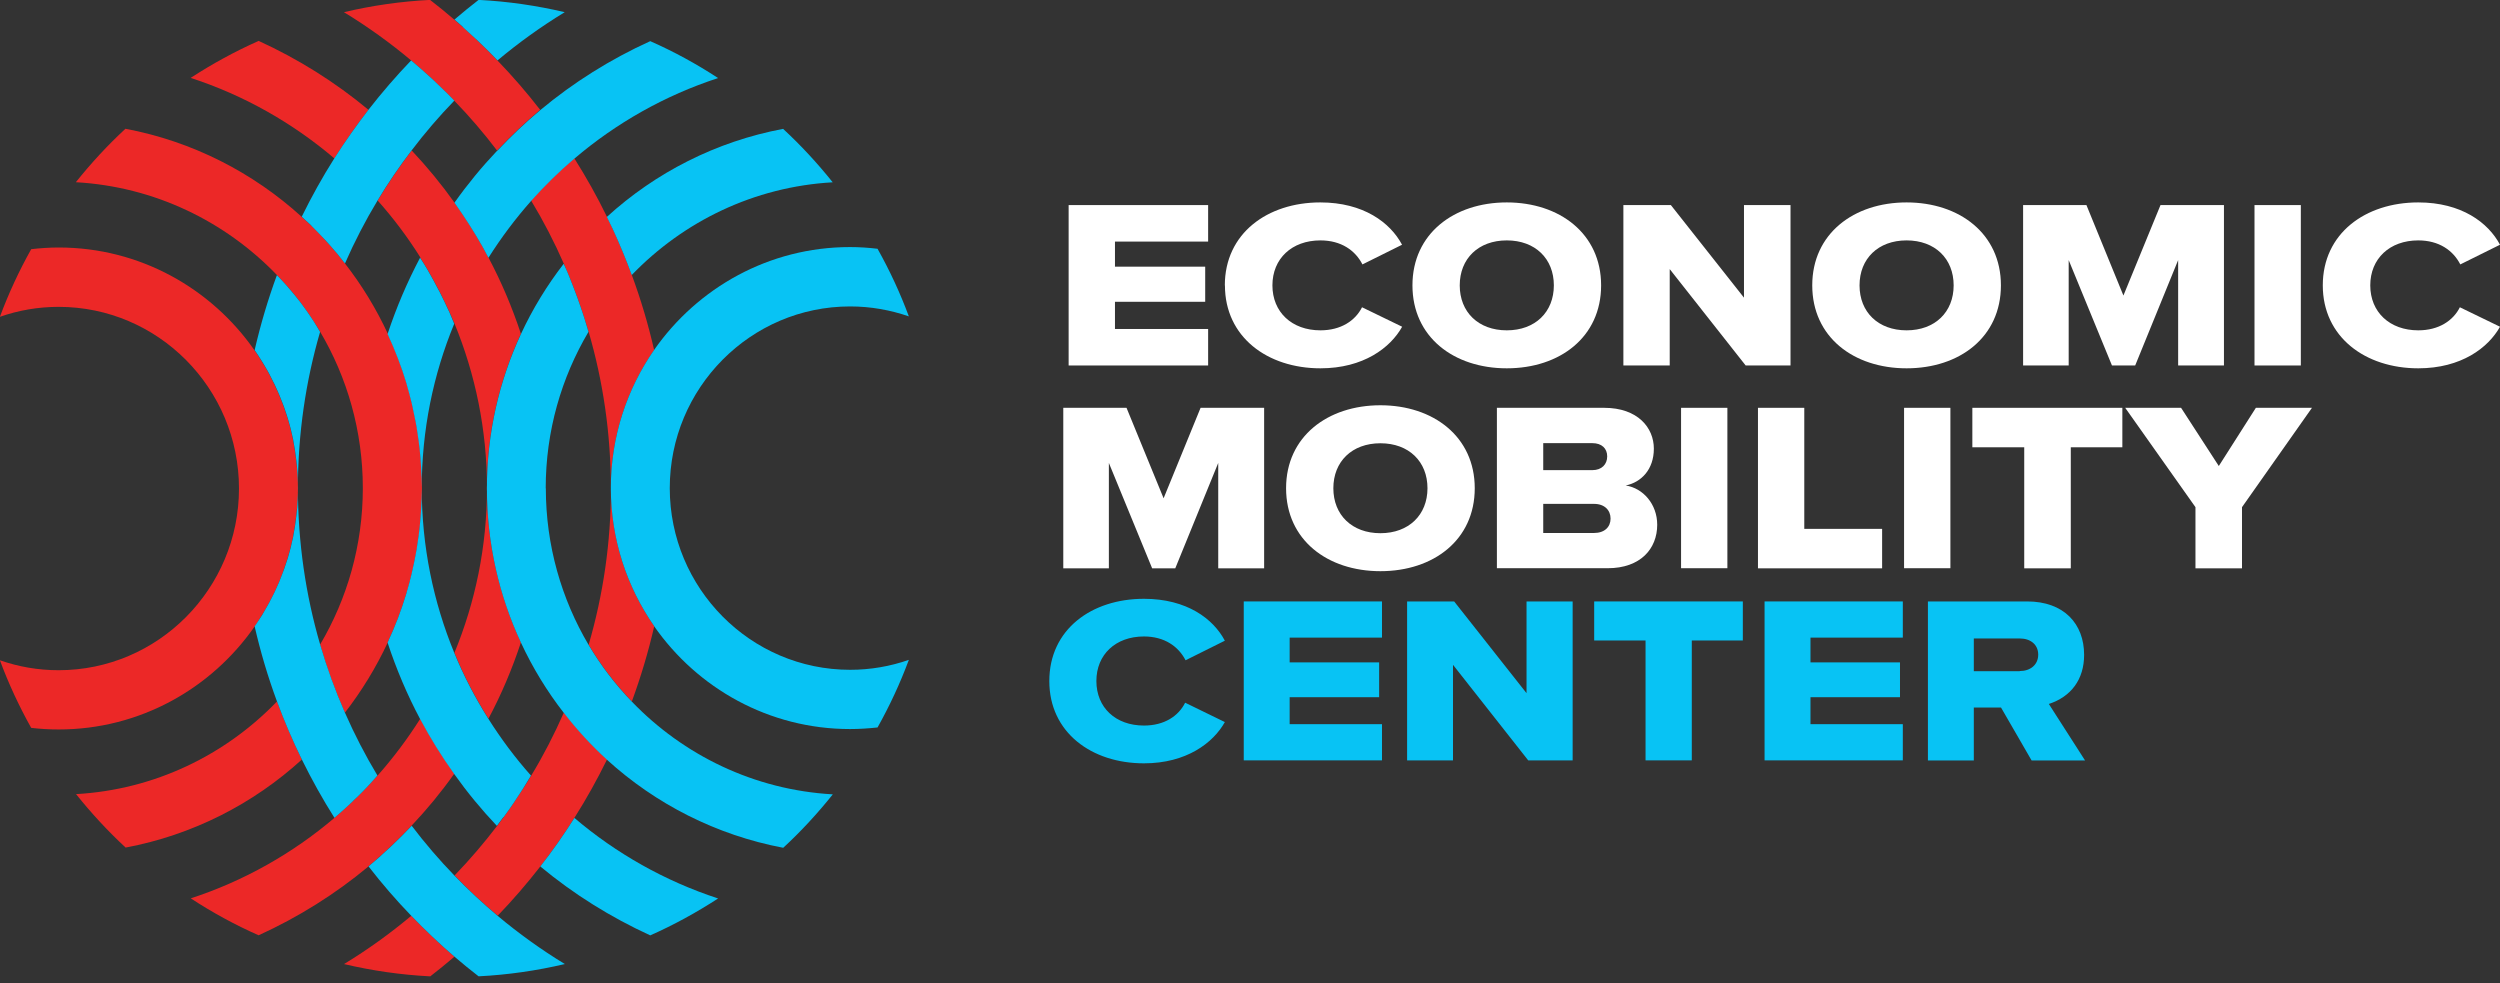
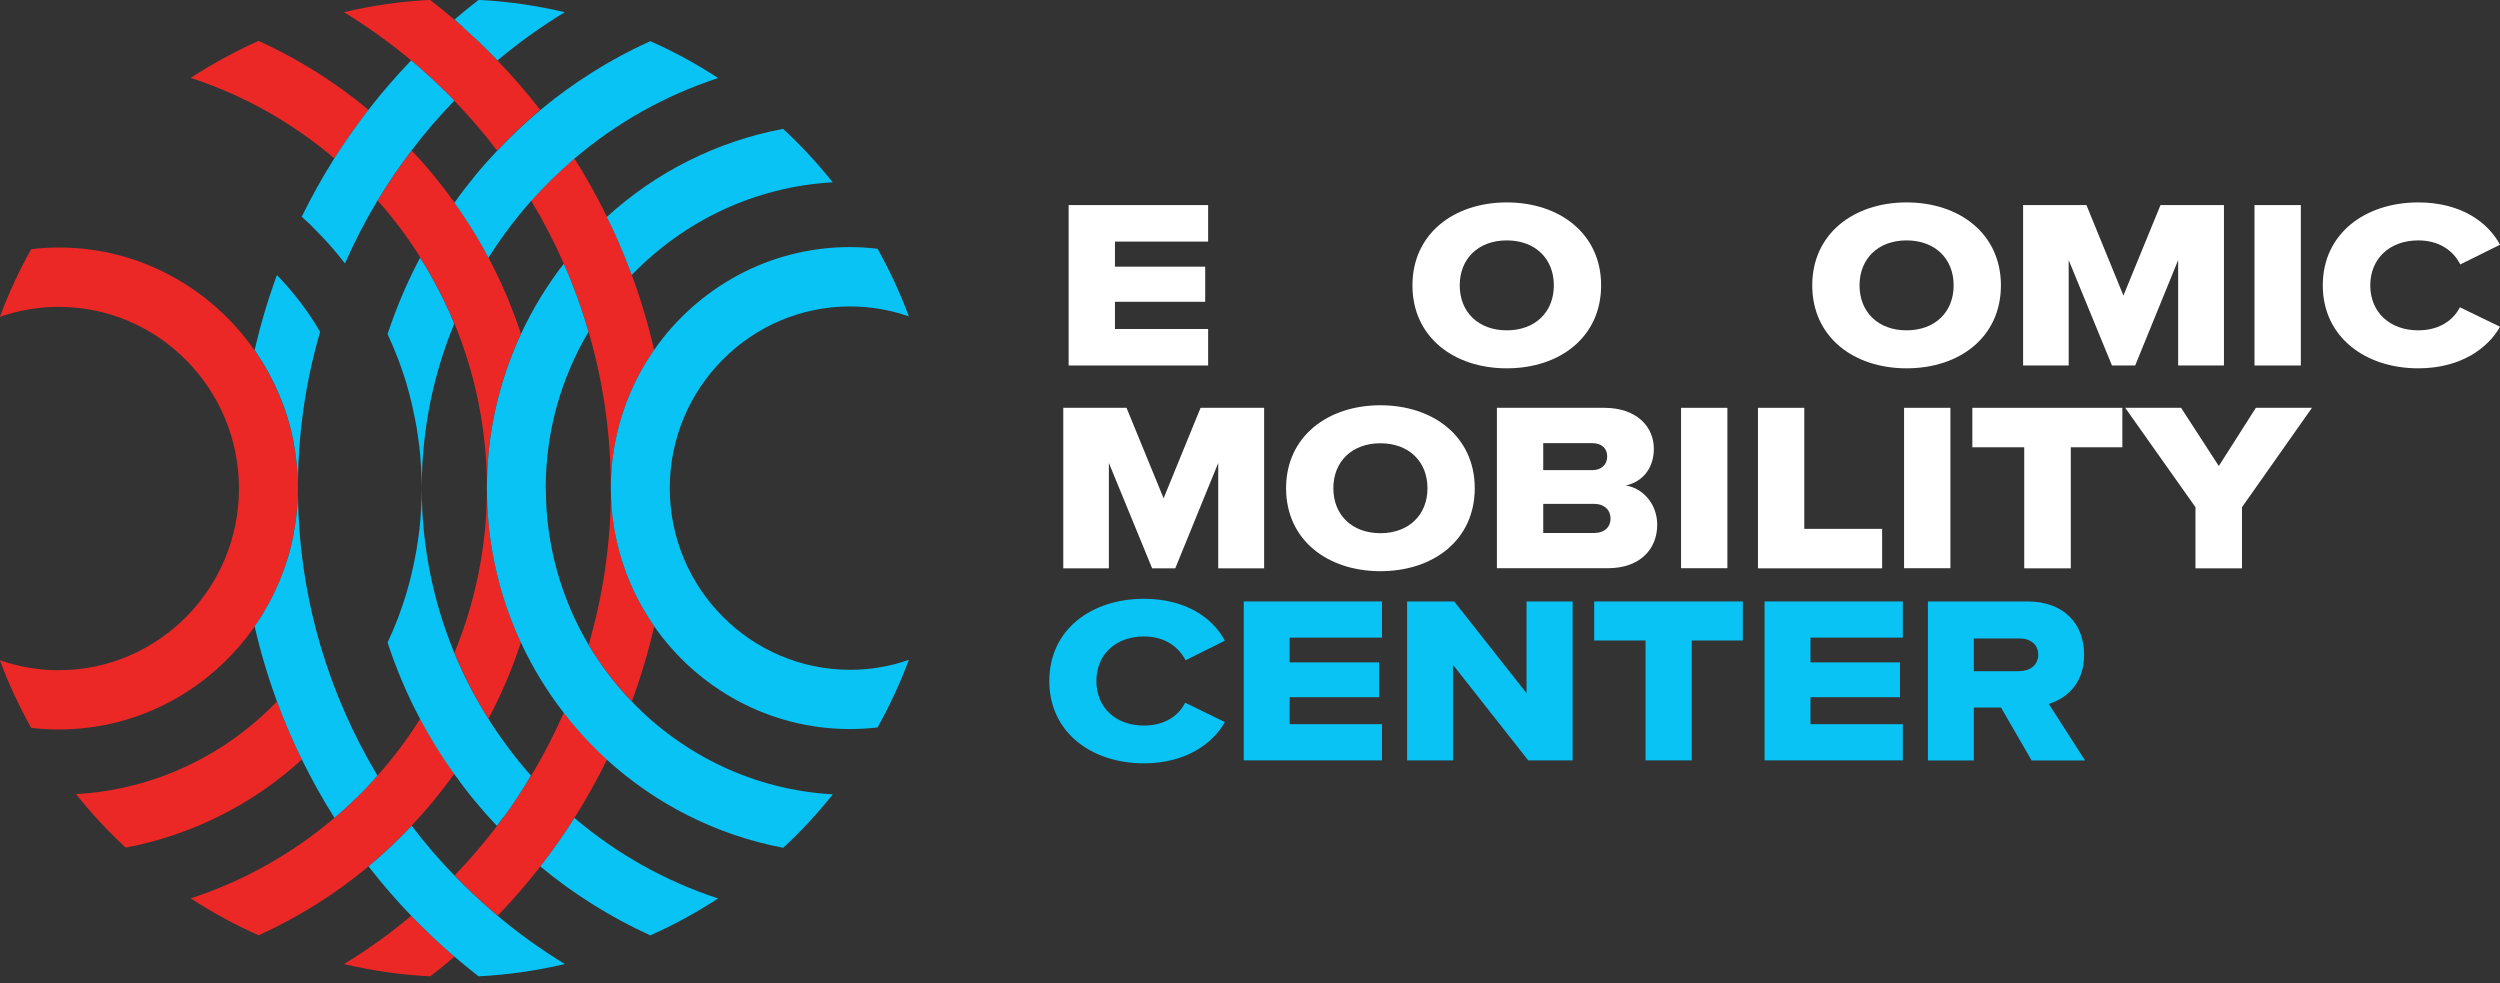
<svg xmlns="http://www.w3.org/2000/svg" width="150" height="59" viewBox="0 0 150 59" fill="none">
  <rect x="0" y="0" width="150" height="59" fill="#333333" stroke="none" />
  <g clip-path="url(#clip0_2186_1708)">
    <path d="M64.118 12.305H72.488V14.495H66.898V16H72.312V18.107H66.898V19.739H72.488V21.929H64.118V12.305Z" fill="white" />
-     <path d="M73.49 17.122C73.49 14.005 76.043 12.145 79.219 12.145C81.81 12.145 83.417 13.357 84.123 14.684L81.747 15.865C81.318 15.027 80.474 14.424 79.226 14.424C77.505 14.424 76.345 15.522 76.345 17.122C76.345 18.722 77.505 19.82 79.226 19.82C80.455 19.82 81.318 19.242 81.722 18.436L84.129 19.604C83.43 20.861 81.81 22.099 79.226 22.099C76.043 22.099 73.496 20.22 73.496 17.122" fill="white" />
    <path d="M84.747 17.122C84.747 14.017 87.243 12.145 90.407 12.145C93.571 12.145 96.067 14.017 96.067 17.122C96.067 20.227 93.59 22.099 90.407 22.099C87.224 22.099 84.747 20.22 84.747 17.122ZM90.407 19.82C92.115 19.82 93.231 18.722 93.231 17.122C93.231 15.522 92.115 14.424 90.407 14.424C88.699 14.424 87.584 15.522 87.584 17.122C87.584 18.722 88.699 19.82 90.407 19.82Z" fill="white" />
-     <path d="M97.403 12.305H100.252L104.639 17.86V12.305H107.431V21.929H104.74L100.183 16.146V21.929H97.403V12.305Z" fill="white" />
    <path d="M108.735 17.122C108.735 14.017 111.231 12.145 114.395 12.145C117.559 12.145 120.055 14.017 120.055 17.122C120.055 20.227 117.578 22.099 114.395 22.099C111.212 22.099 108.735 20.22 108.735 17.122ZM114.395 19.82C116.103 19.82 117.219 18.722 117.219 17.122C117.219 15.522 116.103 14.424 114.395 14.424C112.687 14.424 111.572 15.522 111.572 17.122C111.572 18.722 112.687 19.82 114.395 19.82Z" fill="white" />
    <path d="M121.386 12.305H125.186L127.405 17.733L129.63 12.305H133.437V21.929H130.689V15.606L128.111 21.929H126.718L124.121 15.606V21.929H121.386V12.305Z" fill="white" />
    <path d="M138.05 12.305H135.27V21.929H138.05V12.305Z" fill="white" />
    <path d="M139.367 17.122C139.367 14.005 141.92 12.145 145.096 12.145C147.687 12.145 149.294 13.357 150 14.684L147.618 15.865C147.189 15.027 146.344 14.424 145.096 14.424C143.376 14.424 142.216 15.522 142.216 17.122C142.216 18.722 143.376 19.82 145.096 19.82C146.325 19.82 147.189 19.242 147.592 18.436L150 19.604C149.3 20.861 147.681 22.099 145.096 22.099C141.914 22.099 139.367 20.22 139.367 17.122Z" fill="white" />
    <path d="M63.797 24.469H67.591L69.816 29.897L72.035 24.469H75.848V34.1H73.094V27.776L70.516 34.1H69.129L66.532 27.776V34.1H63.797V24.469Z" fill="white" />
    <path d="M77.165 29.294C77.165 26.189 79.661 24.316 82.825 24.316C85.989 24.316 88.485 26.189 88.485 29.294C88.485 32.398 86.008 34.271 82.825 34.271C79.642 34.271 77.165 32.392 77.165 29.294ZM82.825 31.992C84.527 31.992 85.649 30.894 85.649 29.294C85.649 27.694 84.533 26.596 82.825 26.596C81.117 26.596 80.001 27.694 80.001 29.294C80.001 30.894 81.117 31.992 82.825 31.992Z" fill="white" />
    <path d="M89.814 24.469H96.25C98.273 24.469 99.231 25.669 99.231 26.919C99.231 28.17 98.475 28.938 97.542 29.129C98.588 29.287 99.433 30.253 99.433 31.484C99.433 32.925 98.43 34.093 96.464 34.093H89.814V24.469ZM95.544 28.208C96.105 28.208 96.432 27.859 96.432 27.383C96.432 26.907 96.105 26.589 95.544 26.589H92.594V28.208H95.544ZM95.644 31.979C96.275 31.979 96.634 31.617 96.634 31.116C96.634 30.614 96.275 30.233 95.644 30.233H92.594V31.979H95.644Z" fill="white" />
    <path d="M103.643 24.469H100.864V34.093H103.643V24.469Z" fill="white" />
    <path d="M105.478 24.469H108.257V31.732H112.927V34.1H105.478V24.469Z" fill="white" />
    <path d="M117.024 24.469H114.244V34.093H117.024V24.469Z" fill="white" />
    <path d="M121.454 26.837H118.341V24.469H127.341V26.837H124.247V34.1H121.454V26.837Z" fill="white" />
    <path d="M131.728 30.43L127.512 24.469H130.865L133.128 27.961L135.352 24.469H138.718L134.52 30.43V34.1H131.728V30.43Z" fill="white" />
    <path d="M18.801 19.236C18.946 19.459 19.078 19.687 19.211 19.916V19.903C19.078 19.674 18.94 19.459 18.795 19.236" fill="#08C3F4" />
    <path d="M16.4 35.674C16.331 35.82 16.255 35.959 16.18 36.105C16.255 35.966 16.325 35.82 16.4 35.674Z" fill="#08C3F4" />
    <path d="M16.727 34.963C16.645 35.153 16.557 35.35 16.469 35.534C16.557 35.344 16.645 35.153 16.727 34.963Z" fill="#08C3F4" />
    <path d="M17.384 33.045C17.346 33.197 17.302 33.343 17.257 33.489C17.302 33.343 17.346 33.191 17.384 33.045Z" fill="#08C3F4" />
    <path d="M18.045 18.158C17.799 17.835 17.541 17.523 17.282 17.219C17.547 17.523 17.805 17.841 18.045 18.158Z" fill="#08C3F4" />
    <path d="M22.198 47.039C22.35 46.874 22.507 46.709 22.659 46.544C22.659 46.544 22.659 46.544 22.659 46.537C22.507 46.709 22.356 46.88 22.205 47.045" fill="#08C3F4" />
    <path d="M17.579 32.227C17.535 32.442 17.484 32.652 17.434 32.861C17.491 32.652 17.535 32.442 17.579 32.227Z" fill="#08C3F4" />
    <path d="M26.818 5.594C26.97 5.746 27.115 5.898 27.266 6.051C27.121 5.898 26.97 5.746 26.818 5.594Z" fill="#08C3F4" />
    <path d="M22.142 47.094C21.915 47.335 21.688 47.57 21.455 47.798C21.688 47.57 21.922 47.329 22.142 47.094Z" fill="#08C3F4" />
    <path d="M15.278 37.573C15.31 37.528 15.348 37.477 15.38 37.426C15.348 37.477 15.31 37.522 15.278 37.573Z" fill="#08C3F4" />
    <path d="M18.675 13.543C18.675 13.543 18.675 13.543 18.682 13.55C18.682 13.55 18.682 13.55 18.675 13.543Z" fill="#08C3F4" />
    <path d="M15.726 36.893C15.656 37.007 15.587 37.115 15.518 37.223C15.587 37.115 15.662 37.001 15.726 36.893Z" fill="#08C3F4" />
    <path d="M20.258 15.251C20.226 15.219 20.201 15.187 20.169 15.148C20.195 15.18 20.226 15.212 20.258 15.251Z" fill="#08C3F4" />
    <path d="M19.495 14.386C19.495 14.386 19.457 14.347 19.438 14.328C19.457 14.347 19.476 14.367 19.495 14.386Z" fill="#08C3F4" />
    <path d="M17.786 30.898C17.767 31.044 17.748 31.197 17.73 31.343C17.748 31.197 17.767 31.051 17.786 30.898Z" fill="#08C3F4" />
    <path d="M21.284 47.959C21.076 48.162 20.868 48.359 20.66 48.549C20.875 48.359 21.082 48.156 21.284 47.959Z" fill="#08C3F4" />
    <path d="M17.862 28.607C17.875 28.836 17.881 29.058 17.881 29.293C17.881 29.064 17.875 28.836 17.862 28.607Z" fill="#08C3F4" />
    <path d="M17.812 27.928C17.824 28.08 17.837 28.239 17.849 28.391C17.837 28.239 17.831 28.08 17.812 27.928Z" fill="#08C3F4" />
    <path d="M17.849 30.188C17.837 30.34 17.831 30.499 17.812 30.651C17.824 30.499 17.837 30.34 17.849 30.188Z" fill="#08C3F4" />
    <path d="M17.874 29.293C17.874 29.521 17.868 29.75 17.855 29.979C17.868 29.75 17.874 29.528 17.874 29.293Z" fill="#08C3F4" />
-     <path d="M17.73 27.242C17.748 27.388 17.767 27.534 17.786 27.687C17.767 27.541 17.748 27.388 17.73 27.242Z" fill="#08C3F4" />
    <path d="M17.61 26.506C17.642 26.671 17.674 26.842 17.699 27.014C17.674 26.842 17.642 26.677 17.61 26.506Z" fill="#08C3F4" />
    <path d="M24.676 3.633C25.117 4.001 25.546 4.376 25.968 4.769C25.546 4.382 25.117 4.001 24.676 3.633Z" fill="#08C3F4" />
    <path d="M27.847 1.696C27.847 1.696 27.789 1.645 27.764 1.619C27.789 1.645 27.821 1.67 27.847 1.696Z" fill="#08C3F4" />
    <path d="M29.352 3.117C29.352 3.117 29.352 3.117 29.36 3.125C29.36 3.125 29.36 3.125 29.352 3.117Z" fill="#08C3F4" />
    <path d="M22.753 51.426C22.684 51.483 22.621 51.546 22.552 51.603C22.621 51.546 22.69 51.483 22.753 51.426Z" fill="#08C3F4" />
    <path d="M28.628 2.412C28.597 2.38 28.565 2.348 28.526 2.316C28.558 2.348 28.59 2.38 28.628 2.412Z" fill="#08C3F4" />
    <path d="M17.699 31.572C17.674 31.744 17.642 31.909 17.61 32.08C17.642 31.915 17.674 31.744 17.699 31.572Z" fill="#08C3F4" />
    <path d="M16.62 16.494C16.62 16.494 16.62 16.494 16.62 16.5C16.816 16.704 17.017 16.907 17.2 17.123C17.011 16.907 16.822 16.697 16.62 16.494Z" fill="#08C3F4" />
-     <path d="M15.864 21.916C15.927 22.03 15.996 22.138 16.059 22.252C15.996 22.138 15.933 22.024 15.864 21.916Z" fill="#08C3F4" />
+     <path d="M15.864 21.916C15.996 22.138 15.933 22.024 15.864 21.916Z" fill="#08C3F4" />
    <path d="M15.278 21.008C15.31 21.053 15.348 21.104 15.38 21.149C15.348 21.098 15.31 21.053 15.278 21.002" fill="#08C3F4" />
    <path d="M15.518 21.363C15.587 21.471 15.656 21.579 15.726 21.693C15.656 21.585 15.587 21.478 15.518 21.363Z" fill="#08C3F4" />
    <path d="M24.934 33.324C24.959 33.197 24.978 33.07 25.003 32.949C24.984 33.076 24.959 33.203 24.934 33.324Z" fill="#08C3F4" />
    <path d="M25.274 28.067C25.268 27.947 25.255 27.826 25.249 27.699C25.255 27.82 25.268 27.941 25.274 28.067Z" fill="#08C3F4" />
    <path d="M25.249 30.88C25.255 30.759 25.268 30.639 25.274 30.512C25.268 30.632 25.255 30.753 25.249 30.88Z" fill="#08C3F4" />
    <path d="M26.925 18.639C26.743 18.239 26.56 17.852 26.358 17.465C26.56 17.852 26.743 18.246 26.925 18.639Z" fill="#08C3F4" />
    <path d="M25.218 15.465C25.382 15.719 25.546 15.98 25.697 16.24C25.546 15.98 25.382 15.719 25.224 15.459C25.224 15.459 25.224 15.459 25.224 15.465" fill="#08C3F4" />
    <path d="M26.938 18.658C27.052 18.912 27.152 19.166 27.26 19.426C27.26 19.426 27.26 19.414 27.26 19.407C27.159 19.153 27.045 18.906 26.932 18.658" fill="#08C3F4" />
    <path d="M24.386 35.61C24.404 35.553 24.417 35.496 24.43 35.445C24.417 35.502 24.398 35.56 24.386 35.61Z" fill="#08C3F4" />
    <path d="M26.339 17.415C26.144 17.034 25.936 16.66 25.722 16.285C25.936 16.653 26.144 17.028 26.339 17.415Z" fill="#08C3F4" />
    <path d="M24.689 34.479C24.713 34.377 24.732 34.276 24.757 34.168C24.732 34.27 24.713 34.377 24.689 34.479Z" fill="#08C3F4" />
    <path d="M30.89 48.072C30.707 48.345 30.511 48.612 30.322 48.885C30.518 48.618 30.707 48.345 30.89 48.072Z" fill="#08C3F4" />
    <path d="M29.831 49.546C29.963 49.374 30.09 49.203 30.216 49.031C30.09 49.203 29.957 49.374 29.831 49.546Z" fill="#08C3F4" />
    <path d="M28.93 14.779C28.93 14.779 28.942 14.799 28.949 14.812C28.949 14.799 28.936 14.792 28.93 14.779Z" fill="#08C3F4" />
    <path d="M30.896 48.061C31.237 47.559 31.558 47.051 31.873 46.537C31.564 47.058 31.237 47.566 30.902 48.067" fill="#08C3F4" />
    <path d="M24.436 23.142C24.417 23.084 24.404 23.034 24.392 22.977C24.411 23.034 24.423 23.091 24.436 23.142Z" fill="#08C3F4" />
    <path d="M25.003 25.636C24.984 25.509 24.959 25.382 24.934 25.262C24.959 25.389 24.978 25.516 25.003 25.636Z" fill="#08C3F4" />
    <path d="M24.763 24.411C24.738 24.309 24.719 24.201 24.694 24.1C24.719 24.201 24.744 24.303 24.763 24.411Z" fill="#08C3F4" />
    <path d="M36.764 13.745C36.764 13.745 36.739 13.688 36.726 13.662C36.739 13.688 36.752 13.72 36.764 13.745Z" fill="#08C3F4" />
    <path d="M35.315 19.903C35.239 19.643 35.157 19.383 35.075 19.129C35.157 19.389 35.233 19.649 35.308 19.91C35.308 19.91 35.308 19.91 35.308 19.903" fill="#08C3F4" />
    <path d="M34.161 16.602C34.054 16.335 33.941 16.075 33.827 15.815C33.941 16.075 34.054 16.335 34.167 16.595" fill="#08C3F4" />
    <path d="M34.199 16.697C34.514 17.478 34.804 18.272 35.063 19.084C34.804 18.278 34.514 17.478 34.199 16.697Z" fill="#08C3F4" />
    <path d="M24.675 54.949C23.409 56.01 22.06 56.981 20.642 57.844C22.318 58.238 24.045 58.492 25.816 58.581C26.308 58.2 26.793 57.806 27.266 57.4C26.364 56.625 25.501 55.806 24.675 54.949Z" fill="#EC2827" />
    <path d="M33.827 42.765C33.254 44.066 32.605 45.33 31.873 46.536C31.565 47.056 31.237 47.558 30.897 48.059C30.897 48.059 30.897 48.059 30.897 48.066C30.714 48.339 30.525 48.605 30.329 48.879C30.291 48.929 30.26 48.974 30.222 49.025C30.096 49.196 29.964 49.367 29.838 49.539C29.037 50.586 28.186 51.583 27.273 52.529C28.092 53.38 28.955 54.186 29.863 54.941C30.77 54.002 31.621 53.011 32.428 51.977C33.153 51.037 33.84 50.066 34.47 49.063C35.182 47.939 35.832 46.771 36.424 45.564C35.479 44.707 34.615 43.761 33.834 42.752" fill="#EC2827" />
    <path d="M31.873 12.044C32.605 13.257 33.254 14.514 33.827 15.815C33.941 16.075 34.054 16.342 34.161 16.602C34.174 16.634 34.187 16.666 34.199 16.698C34.514 17.478 34.804 18.272 35.063 19.085C35.063 19.097 35.069 19.11 35.075 19.123C35.157 19.383 35.239 19.637 35.315 19.897C36.185 22.875 36.651 26.024 36.651 29.287C36.651 26.208 37.615 23.351 39.248 21.002C38.895 19.459 38.447 17.955 37.905 16.488C37.559 15.555 37.18 14.634 36.764 13.733C36.752 13.707 36.739 13.675 36.727 13.65C36.626 13.434 36.519 13.212 36.411 12.996C35.825 11.79 35.17 10.628 34.458 9.498C33.537 10.279 32.668 11.123 31.867 12.031" fill="#EC2827" />
    <path d="M35.315 38.677C36.046 39.915 36.922 41.058 37.911 42.086C38.447 40.626 38.901 39.115 39.254 37.572C37.621 35.223 36.657 32.366 36.657 29.287C36.657 32.544 36.191 35.693 35.321 38.677" fill="#EC2827" />
    <path d="M26.062 4.864C26.27 5.06 26.478 5.257 26.68 5.46C26.724 5.505 26.768 5.549 26.812 5.587C26.964 5.74 27.115 5.892 27.26 6.045C28.174 6.99 29.031 7.987 29.825 9.035C30.638 8.171 31.502 7.352 32.409 6.59C31.609 5.556 30.752 4.565 29.844 3.626C29.68 3.454 29.516 3.283 29.352 3.118C29.352 3.118 29.352 3.118 29.346 3.111C29.107 2.87 28.867 2.642 28.621 2.407C28.59 2.375 28.558 2.343 28.52 2.311C28.294 2.102 28.067 1.892 27.84 1.683C27.815 1.658 27.783 1.632 27.758 1.613C27.594 1.467 27.424 1.321 27.254 1.175C26.781 0.769 26.296 0.375 25.804 -0.006C24.033 0.083 22.306 0.337 20.636 0.731C22.054 1.594 23.403 2.565 24.669 3.626C25.111 3.994 25.539 4.375 25.962 4.762C25.993 4.794 26.031 4.826 26.062 4.857" fill="#EC2827" />
    <path d="M15.511 2.458C14.093 3.086 12.732 3.835 11.44 4.673C14.635 5.714 17.553 7.371 20.062 9.505C20.698 8.495 21.379 7.524 22.11 6.591C20.118 4.934 17.893 3.537 15.511 2.451" fill="#EC2827" />
    <path d="M25.217 15.459C25.381 15.719 25.539 15.979 25.69 16.239C25.696 16.259 25.709 16.271 25.715 16.29C25.929 16.659 26.137 17.033 26.333 17.414C26.339 17.427 26.345 17.446 26.358 17.459C26.553 17.846 26.742 18.239 26.925 18.633C26.925 18.639 26.931 18.646 26.938 18.652C27.051 18.9 27.158 19.147 27.265 19.401C28.52 22.449 29.219 25.788 29.219 29.286C29.219 32.784 28.52 36.124 27.265 39.171C27.833 40.555 28.52 41.869 29.308 43.12C30.083 41.666 30.732 40.136 31.255 38.543C29.951 35.73 29.213 32.594 29.213 29.286C29.213 25.979 29.951 22.842 31.255 20.03C30.732 18.442 30.083 16.913 29.308 15.452C29.308 15.452 29.308 15.452 29.308 15.459C29.194 15.236 29.074 15.014 28.955 14.798C28.955 14.792 28.942 14.779 28.936 14.767C28.425 13.865 27.871 12.989 27.265 12.151C26.484 11.053 25.62 10.005 24.7 9.027C23.969 9.992 23.288 10.989 22.658 12.03C23.604 13.091 24.461 14.233 25.223 15.446" fill="#EC2827" />
    <path d="M22.546 51.603C22.615 51.546 22.684 51.482 22.747 51.425C22.974 51.228 23.195 51.025 23.415 50.816C23.453 50.778 23.497 50.74 23.535 50.702C23.932 50.327 24.317 49.933 24.695 49.54C25.621 48.562 26.478 47.521 27.26 46.416C26.51 45.369 25.823 44.264 25.218 43.121C24.455 44.327 23.598 45.47 22.653 46.537C22.501 46.708 22.35 46.873 22.192 47.038C22.174 47.057 22.155 47.076 22.142 47.095C21.915 47.337 21.688 47.572 21.455 47.8C21.398 47.857 21.342 47.908 21.285 47.959C21.077 48.162 20.869 48.359 20.661 48.549C20.554 48.645 20.447 48.733 20.346 48.829C20.251 48.911 20.163 48.994 20.069 49.07C17.56 51.203 14.636 52.86 11.446 53.901C12.738 54.746 14.094 55.489 15.518 56.117C17.9 55.031 20.125 53.641 22.117 51.978C22.117 51.978 22.117 51.978 22.117 51.971C22.262 51.844 22.413 51.724 22.558 51.597" fill="#EC2827" />
    <path d="M4.563 47.647C5.477 48.79 6.467 49.863 7.538 50.854C11.56 50.098 15.196 48.231 18.114 45.571C17.56 44.441 17.062 43.273 16.621 42.086C13.526 45.298 9.284 47.381 4.563 47.647Z" fill="#EC2827" />
-     <path d="M17.276 17.218C17.541 17.523 17.799 17.834 18.039 18.157C18.297 18.5 18.543 18.849 18.776 19.211C18.776 19.218 18.789 19.224 18.789 19.23C18.934 19.446 19.072 19.668 19.205 19.897C20.831 22.646 21.77 25.858 21.77 29.287C21.77 32.715 20.831 35.928 19.205 38.677C19.614 40.08 20.112 41.445 20.692 42.765C21.694 41.47 22.564 40.054 23.264 38.55C23.264 38.55 23.264 38.543 23.264 38.537C23.705 37.591 24.083 36.613 24.386 35.604C24.404 35.547 24.417 35.489 24.436 35.439C24.53 35.121 24.612 34.797 24.694 34.474C24.72 34.372 24.745 34.27 24.764 34.163C24.827 33.883 24.883 33.598 24.94 33.318C24.965 33.191 24.984 33.064 25.009 32.944C25.054 32.677 25.091 32.404 25.129 32.131C25.148 31.998 25.167 31.864 25.18 31.731C25.211 31.452 25.236 31.166 25.255 30.88C25.262 30.76 25.274 30.639 25.28 30.512C25.306 30.106 25.318 29.7 25.318 29.287C25.318 28.874 25.306 28.468 25.28 28.061C25.274 27.941 25.262 27.82 25.255 27.693C25.236 27.408 25.211 27.122 25.18 26.843C25.167 26.709 25.148 26.576 25.129 26.442C25.091 26.169 25.054 25.897 25.009 25.63C24.991 25.503 24.965 25.376 24.94 25.255C24.89 24.97 24.827 24.69 24.764 24.411C24.738 24.309 24.72 24.201 24.694 24.1C24.619 23.776 24.53 23.452 24.436 23.135C24.417 23.078 24.404 23.027 24.392 22.97C24.089 21.96 23.711 20.983 23.27 20.037C23.27 20.037 23.27 20.03 23.27 20.024C22.57 18.519 21.707 17.104 20.698 15.808C20.553 15.618 20.408 15.428 20.251 15.243C20.219 15.212 20.194 15.174 20.163 15.142C19.942 14.882 19.721 14.627 19.494 14.38C19.476 14.361 19.457 14.342 19.438 14.323C19.192 14.056 18.94 13.796 18.681 13.548C18.681 13.548 18.681 13.548 18.675 13.542C18.486 13.358 18.297 13.186 18.102 13.015V13.009C15.183 10.355 11.547 8.482 7.526 7.726C6.454 8.717 5.465 9.79 4.551 10.933C9.271 11.199 13.513 13.282 16.608 16.494C16.803 16.697 16.999 16.907 17.188 17.123C17.213 17.154 17.244 17.186 17.27 17.218" fill="#EC2827" />
    <path d="M15.518 37.223C15.587 37.115 15.663 37 15.726 36.892C15.77 36.816 15.82 36.74 15.865 36.664C15.934 36.55 15.997 36.435 16.06 36.321C16.098 36.251 16.142 36.175 16.18 36.105C16.255 35.965 16.325 35.819 16.4 35.673C16.425 35.623 16.451 35.578 16.47 35.534C16.558 35.343 16.646 35.153 16.728 34.962C16.753 34.899 16.785 34.829 16.81 34.759C16.867 34.626 16.917 34.493 16.968 34.353C16.999 34.277 17.024 34.194 17.049 34.118C17.094 33.991 17.138 33.858 17.182 33.724C17.207 33.648 17.232 33.572 17.258 33.489C17.302 33.343 17.346 33.191 17.384 33.045C17.402 32.982 17.415 32.925 17.434 32.861C17.484 32.651 17.535 32.442 17.579 32.226C17.591 32.175 17.598 32.124 17.604 32.08C17.636 31.915 17.667 31.744 17.692 31.572C17.705 31.496 17.718 31.42 17.724 31.344C17.743 31.198 17.762 31.052 17.781 30.899C17.787 30.817 17.799 30.734 17.806 30.658C17.818 30.506 17.831 30.347 17.844 30.195C17.844 30.125 17.856 30.049 17.856 29.979C17.869 29.75 17.875 29.522 17.875 29.293C17.875 29.064 17.869 28.836 17.856 28.607C17.856 28.538 17.844 28.461 17.844 28.392C17.831 28.239 17.825 28.08 17.806 27.928C17.799 27.846 17.787 27.763 17.781 27.687C17.762 27.541 17.743 27.388 17.724 27.242C17.711 27.166 17.705 27.09 17.692 27.014C17.667 26.842 17.636 26.677 17.604 26.506C17.591 26.455 17.585 26.404 17.579 26.36C17.535 26.144 17.484 25.934 17.434 25.725C17.415 25.662 17.402 25.598 17.384 25.541C17.346 25.395 17.302 25.242 17.258 25.096C17.232 25.02 17.207 24.938 17.182 24.862C17.138 24.728 17.094 24.601 17.049 24.468C17.024 24.392 16.993 24.309 16.961 24.233C16.911 24.1 16.86 23.966 16.804 23.833C16.779 23.763 16.747 23.7 16.722 23.63C16.64 23.439 16.552 23.249 16.463 23.058C16.438 23.008 16.413 22.963 16.388 22.913C16.318 22.773 16.249 22.627 16.173 22.487C16.136 22.411 16.091 22.341 16.054 22.265C15.991 22.151 15.928 22.036 15.858 21.928C15.814 21.852 15.77 21.776 15.72 21.7C15.65 21.592 15.581 21.478 15.512 21.37C15.467 21.3 15.423 21.23 15.373 21.16C15.341 21.11 15.304 21.065 15.272 21.021C12.675 17.294 8.377 14.85 3.524 14.85C2.963 14.85 2.414 14.888 1.872 14.951C1.148 16.246 0.517 17.599 -0.006 19.008C1.103 18.621 2.288 18.411 3.517 18.411C9.486 18.411 14.339 23.3 14.339 29.312C14.339 35.324 9.486 40.213 3.517 40.213C2.282 40.213 1.097 40.003 -0.006 39.616C0.517 41.026 1.148 42.378 1.872 43.673C2.414 43.736 2.963 43.768 3.524 43.768C8.377 43.768 12.675 41.324 15.272 37.597C15.304 37.553 15.341 37.502 15.373 37.458C15.417 37.388 15.467 37.318 15.512 37.248" fill="#EC2827" />
    <path d="M27.266 57.398C27.738 57.805 28.224 58.198 28.715 58.579C30.486 58.49 32.214 58.236 33.89 57.843C32.472 56.979 31.123 56.008 29.856 54.948C28.949 54.186 28.085 53.38 27.266 52.535C26.352 51.589 25.495 50.593 24.701 49.545C24.322 49.945 23.938 50.332 23.541 50.707C23.503 50.745 23.465 50.783 23.421 50.821C23.201 51.024 22.98 51.227 22.753 51.431C22.684 51.488 22.621 51.551 22.551 51.608C22.406 51.735 22.255 51.856 22.11 51.983C22.11 51.983 22.11 51.983 22.116 51.989C22.917 53.024 23.774 54.014 24.682 54.954C25.507 55.811 26.371 56.63 27.272 57.405" fill="#08C3F4" />
    <path d="M27.764 1.619C27.764 1.619 27.82 1.67 27.846 1.696C28.073 1.899 28.299 2.108 28.526 2.318C28.558 2.35 28.59 2.381 28.627 2.407C28.873 2.642 29.113 2.876 29.352 3.111C29.352 3.111 29.352 3.111 29.358 3.118C29.522 3.283 29.686 3.454 29.85 3.626C31.117 2.565 32.466 1.594 33.884 0.731C32.207 0.337 30.48 0.083 28.715 -0.006C28.224 0.375 27.739 0.769 27.266 1.175C27.436 1.321 27.606 1.461 27.77 1.613" fill="#08C3F4" />
    <path d="M20.661 48.55C20.875 48.359 21.083 48.156 21.285 47.959C21.342 47.909 21.398 47.852 21.455 47.801C21.688 47.572 21.922 47.337 22.142 47.096C22.161 47.077 22.18 47.058 22.192 47.039C22.35 46.874 22.495 46.703 22.646 46.531C21.922 45.325 21.272 44.068 20.699 42.766C20.119 41.446 19.621 40.081 19.211 38.678C18.341 35.7 17.875 32.545 17.875 29.288C17.875 26.031 18.341 22.888 19.205 19.917C19.073 19.689 18.94 19.46 18.795 19.238C18.795 19.231 18.789 19.225 18.783 19.219C18.549 18.857 18.304 18.508 18.045 18.165C17.799 17.841 17.541 17.53 17.276 17.225C17.251 17.194 17.22 17.162 17.194 17.13C17.005 16.914 16.81 16.711 16.614 16.508C16.079 17.968 15.631 19.473 15.278 21.009C15.31 21.06 15.348 21.104 15.379 21.155C15.423 21.225 15.474 21.295 15.518 21.365C15.587 21.473 15.656 21.581 15.726 21.695C15.77 21.771 15.82 21.847 15.864 21.923C15.934 22.038 15.997 22.145 16.06 22.26C16.098 22.336 16.142 22.406 16.18 22.482C16.255 22.622 16.325 22.761 16.394 22.907C16.419 22.958 16.444 23.003 16.47 23.053C16.558 23.244 16.646 23.434 16.728 23.625C16.759 23.695 16.785 23.758 16.81 23.828C16.867 23.961 16.917 24.095 16.968 24.228C16.999 24.304 17.024 24.387 17.056 24.463C17.1 24.596 17.144 24.723 17.188 24.856C17.213 24.933 17.238 25.015 17.264 25.091C17.308 25.237 17.352 25.39 17.39 25.536C17.409 25.599 17.428 25.663 17.44 25.72C17.491 25.929 17.541 26.139 17.585 26.355C17.598 26.405 17.604 26.456 17.61 26.507C17.642 26.672 17.673 26.844 17.699 27.015C17.711 27.091 17.724 27.167 17.73 27.244C17.749 27.39 17.768 27.536 17.787 27.688C17.793 27.77 17.806 27.853 17.812 27.929C17.825 28.082 17.837 28.24 17.85 28.393C17.85 28.462 17.863 28.539 17.863 28.608C17.875 28.837 17.881 29.059 17.881 29.294C17.881 29.529 17.875 29.751 17.863 29.98C17.863 30.05 17.856 30.126 17.85 30.196C17.844 30.348 17.831 30.507 17.812 30.659C17.806 30.742 17.793 30.824 17.787 30.9C17.768 31.046 17.749 31.199 17.73 31.345C17.718 31.421 17.711 31.497 17.699 31.573C17.673 31.745 17.642 31.91 17.61 32.081C17.598 32.132 17.591 32.183 17.585 32.227C17.541 32.443 17.491 32.653 17.44 32.862C17.421 32.926 17.409 32.989 17.39 33.046C17.352 33.199 17.308 33.345 17.264 33.491C17.238 33.567 17.213 33.649 17.188 33.726C17.144 33.859 17.1 33.986 17.056 34.119C17.03 34.195 16.999 34.278 16.968 34.354C16.917 34.487 16.867 34.621 16.81 34.761C16.785 34.83 16.759 34.894 16.728 34.964C16.646 35.154 16.558 35.344 16.47 35.535C16.444 35.586 16.419 35.63 16.4 35.675C16.331 35.821 16.255 35.96 16.18 36.106C16.142 36.176 16.098 36.252 16.06 36.322C15.997 36.437 15.934 36.551 15.864 36.665C15.82 36.741 15.776 36.818 15.732 36.894C15.663 37.002 15.594 37.116 15.518 37.224C15.474 37.294 15.43 37.363 15.379 37.433C15.348 37.484 15.31 37.529 15.278 37.579C15.631 39.122 16.079 40.627 16.621 42.093C17.062 43.287 17.56 44.449 18.115 45.579C18.707 46.779 19.356 47.947 20.068 49.071C20.163 48.988 20.258 48.912 20.346 48.829C20.453 48.734 20.56 48.645 20.661 48.55Z" fill="#08C3F4" />
    <path d="M18.675 13.542C18.675 13.542 18.675 13.542 18.681 13.548C18.939 13.802 19.192 14.062 19.437 14.323C19.456 14.342 19.475 14.361 19.494 14.38C19.721 14.627 19.948 14.888 20.162 15.142C20.194 15.173 20.219 15.211 20.25 15.243C20.402 15.427 20.547 15.618 20.698 15.808C21.271 14.5 21.921 13.243 22.652 12.031C23.276 10.989 23.963 9.986 24.694 9.028C25.488 7.98 26.345 6.983 27.259 6.038C27.114 5.885 26.963 5.733 26.812 5.58C26.767 5.536 26.723 5.492 26.679 5.453C26.477 5.25 26.27 5.053 26.061 4.857C26.03 4.825 25.992 4.793 25.961 4.761C25.538 4.374 25.11 3.993 24.669 3.625C23.767 4.565 22.91 5.555 22.11 6.584C21.385 7.523 20.698 8.494 20.061 9.498C19.349 10.621 18.7 11.79 18.107 12.996C18.107 12.996 18.107 13.002 18.107 13.008C18.303 13.18 18.492 13.358 18.681 13.535" fill="#08C3F4" />
    <path d="M30.215 49.031C30.253 48.98 30.284 48.929 30.322 48.885C30.518 48.618 30.707 48.345 30.89 48.072C30.89 48.072 30.89 48.072 30.89 48.066C31.23 47.564 31.551 47.056 31.86 46.536C30.915 45.475 30.064 44.333 29.301 43.126C28.513 41.876 27.826 40.561 27.259 39.177C26.005 36.13 25.305 32.791 25.305 29.292C25.305 25.794 25.998 22.468 27.253 19.427C27.146 19.172 27.045 18.912 26.931 18.658C26.931 18.652 26.925 18.646 26.919 18.639C26.736 18.239 26.547 17.846 26.352 17.465C26.345 17.452 26.339 17.433 26.326 17.42C26.131 17.039 25.923 16.665 25.709 16.29C25.702 16.271 25.69 16.258 25.683 16.239C25.532 15.979 25.368 15.719 25.204 15.465C24.436 16.919 23.78 18.449 23.257 20.036C23.257 20.036 23.257 20.042 23.257 20.049C23.692 20.995 24.076 21.972 24.379 22.982C24.398 23.039 24.41 23.09 24.423 23.147C24.517 23.464 24.599 23.788 24.681 24.112C24.706 24.213 24.725 24.315 24.751 24.423C24.814 24.702 24.87 24.988 24.927 25.267C24.952 25.394 24.971 25.515 24.996 25.642C25.041 25.909 25.078 26.181 25.116 26.454C25.135 26.588 25.154 26.721 25.167 26.855C25.198 27.134 25.223 27.419 25.242 27.705C25.248 27.826 25.261 27.947 25.267 28.073C25.293 28.48 25.305 28.886 25.305 29.299C25.305 29.711 25.293 30.118 25.267 30.524C25.261 30.645 25.248 30.772 25.242 30.892C25.223 31.178 25.198 31.464 25.167 31.743C25.154 31.876 25.135 32.01 25.116 32.143C25.078 32.416 25.041 32.689 24.996 32.956C24.977 33.083 24.952 33.21 24.927 33.33C24.877 33.616 24.814 33.895 24.751 34.175C24.725 34.276 24.706 34.384 24.681 34.486C24.606 34.809 24.517 35.133 24.423 35.451C24.404 35.508 24.391 35.565 24.379 35.616C24.076 36.625 23.698 37.603 23.257 38.549C23.257 38.549 23.257 38.555 23.257 38.562C23.78 40.149 24.429 41.679 25.204 43.139C25.816 44.288 26.497 45.386 27.247 46.434C28.028 47.532 28.885 48.574 29.812 49.551C29.944 49.38 30.07 49.208 30.196 49.037" fill="#08C3F4" />
    <path d="M32.415 51.984C34.407 53.641 36.632 55.031 39.014 56.123C40.432 55.495 41.794 54.746 43.086 53.908C39.89 52.86 36.972 51.209 34.464 49.076C33.827 50.086 33.146 51.057 32.415 51.99" fill="#08C3F4" />
    <path d="M29.831 9.04C28.905 10.017 28.047 11.059 27.266 12.163C27.865 13.008 28.426 13.877 28.936 14.779C28.936 14.792 28.949 14.798 28.955 14.811C29.075 15.027 29.195 15.249 29.308 15.471C29.308 15.471 29.308 15.471 29.308 15.465C30.071 14.258 30.928 13.116 31.873 12.049C32.68 11.148 33.543 10.297 34.464 9.516C36.972 7.383 39.89 5.726 43.086 4.684C41.794 3.84 40.439 3.097 39.014 2.469C36.626 3.554 34.407 4.945 32.415 6.608C31.501 7.37 30.644 8.189 29.831 9.052" fill="#08C3F4" />
    <path d="M32.743 29.294C32.743 25.866 33.682 22.659 35.309 19.91C35.233 19.65 35.157 19.383 35.075 19.13C35.075 19.117 35.069 19.104 35.063 19.091C34.804 18.279 34.514 17.485 34.199 16.704C34.187 16.672 34.174 16.641 34.162 16.609C34.054 16.342 33.941 16.082 33.821 15.828C32.819 17.123 31.956 18.533 31.256 20.044C29.951 22.856 29.214 25.992 29.214 29.3C29.214 32.608 29.945 35.744 31.256 38.557C31.956 40.061 32.819 41.477 33.828 42.772C34.609 43.782 35.472 44.721 36.418 45.585C39.336 48.239 42.973 50.105 46.994 50.867C48.066 49.877 49.055 48.803 49.969 47.661C45.248 47.394 41.006 45.312 37.912 42.099C36.922 41.071 36.046 39.928 35.315 38.69C33.689 35.941 32.75 32.728 32.75 29.3" fill="#08C3F4" />
    <path d="M36.726 13.662C36.726 13.662 36.752 13.719 36.764 13.745C37.18 14.646 37.558 15.56 37.905 16.5C41 13.288 45.241 11.205 49.962 10.938C49.048 9.796 48.059 8.723 46.987 7.732C42.966 8.488 39.329 10.354 36.411 13.015C36.518 13.23 36.625 13.446 36.726 13.668" fill="#08C3F4" />
    <path d="M39.247 37.572C41.844 41.298 46.142 43.743 51.002 43.743C51.563 43.743 52.111 43.705 52.653 43.648C53.378 42.352 54.008 41 54.531 39.591C53.422 39.978 52.237 40.188 51.008 40.188C45.039 40.188 40.186 35.299 40.186 29.287C40.186 23.274 45.039 18.386 51.008 18.386C52.243 18.386 53.428 18.602 54.531 18.983C54.008 17.573 53.378 16.221 52.653 14.926C52.111 14.862 51.563 14.824 51.002 14.824C46.142 14.824 41.85 17.268 39.247 20.995C37.615 23.344 36.65 26.201 36.65 29.28C36.65 32.359 37.615 35.216 39.247 37.565" fill="#08C3F4" />
    <path d="M62.959 40.861C62.959 37.769 65.486 35.928 68.638 35.928C71.209 35.928 72.798 37.128 73.491 38.442L71.134 39.616C70.705 38.785 69.867 38.188 68.638 38.188C66.936 38.188 65.783 39.273 65.783 40.861C65.783 42.448 66.93 43.533 68.638 43.533C69.861 43.533 70.711 42.962 71.109 42.162L73.491 43.324C72.798 44.568 71.19 45.8 68.638 45.8C65.486 45.8 62.959 43.94 62.959 40.867" fill="#08C3F4" />
    <path d="M74.625 36.086H82.919V38.257H77.379V39.743H82.749V41.832H77.379V43.45H82.919V45.622H74.625V36.086Z" fill="#08C3F4" />
    <path d="M84.426 36.086H87.249L91.592 41.59V36.086H94.359V45.622H91.693L87.18 39.889V45.622H84.426V36.086Z" fill="#08C3F4" />
    <path d="M98.733 38.429H95.651V36.086H104.57V38.429H101.507V45.622H98.733V38.429Z" fill="#08C3F4" />
    <path d="M105.874 36.086H114.169V38.257H108.629V39.743H113.999V41.832H108.629V43.45H114.169V45.622H105.874V36.086Z" fill="#08C3F4" />
    <path d="M115.675 36.086H121.625C123.843 36.086 125.047 37.432 125.047 39.292C125.047 40.778 124.253 41.806 122.93 42.238L125.104 45.628H121.896L120.062 42.454H118.429V45.628H115.675V36.086ZM121.184 40.263C121.82 40.263 122.293 39.889 122.293 39.279C122.293 38.67 121.827 38.308 121.184 38.308H118.429V40.27H121.184V40.263Z" fill="#08C3F4" />
  </g>
  <defs>
    <clipPath id="clip0_2186_1708">
      <rect width="150" height="58.58" fill="white" />
    </clipPath>
  </defs>
</svg>